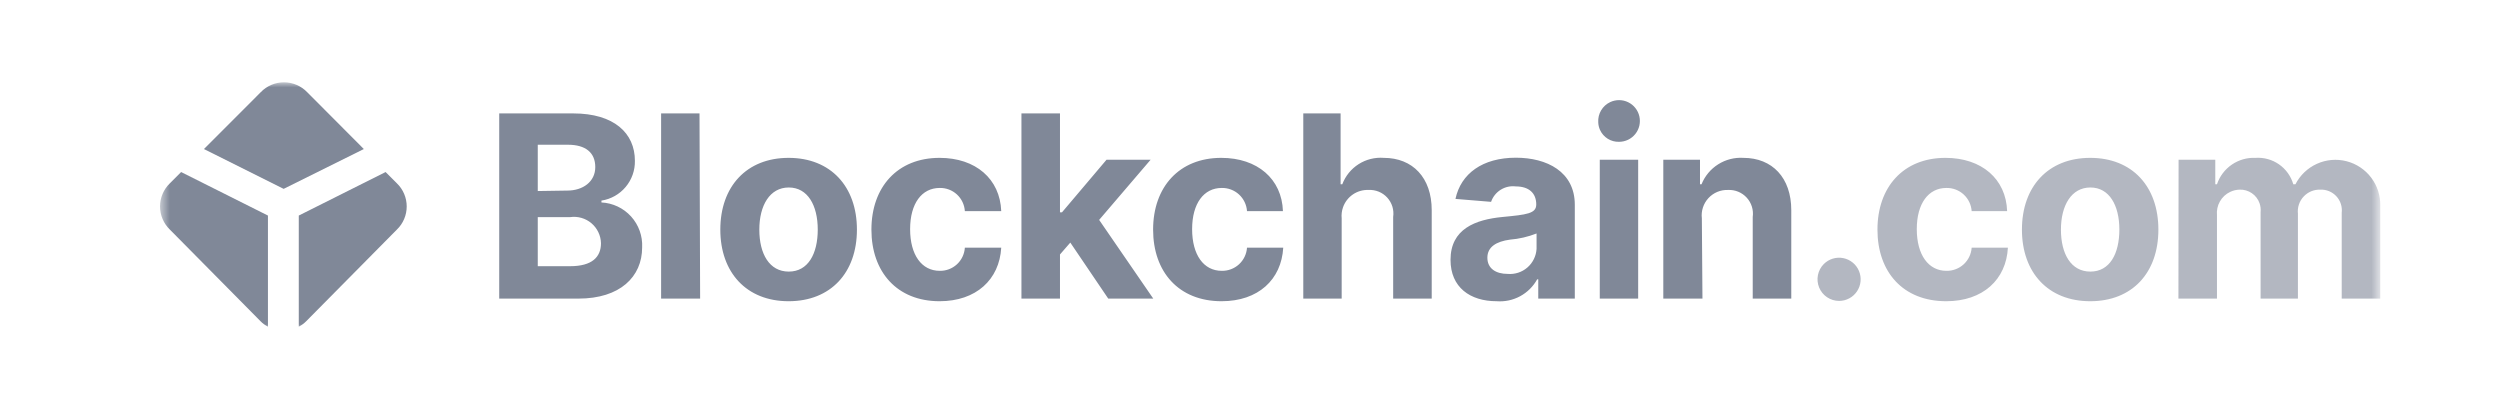
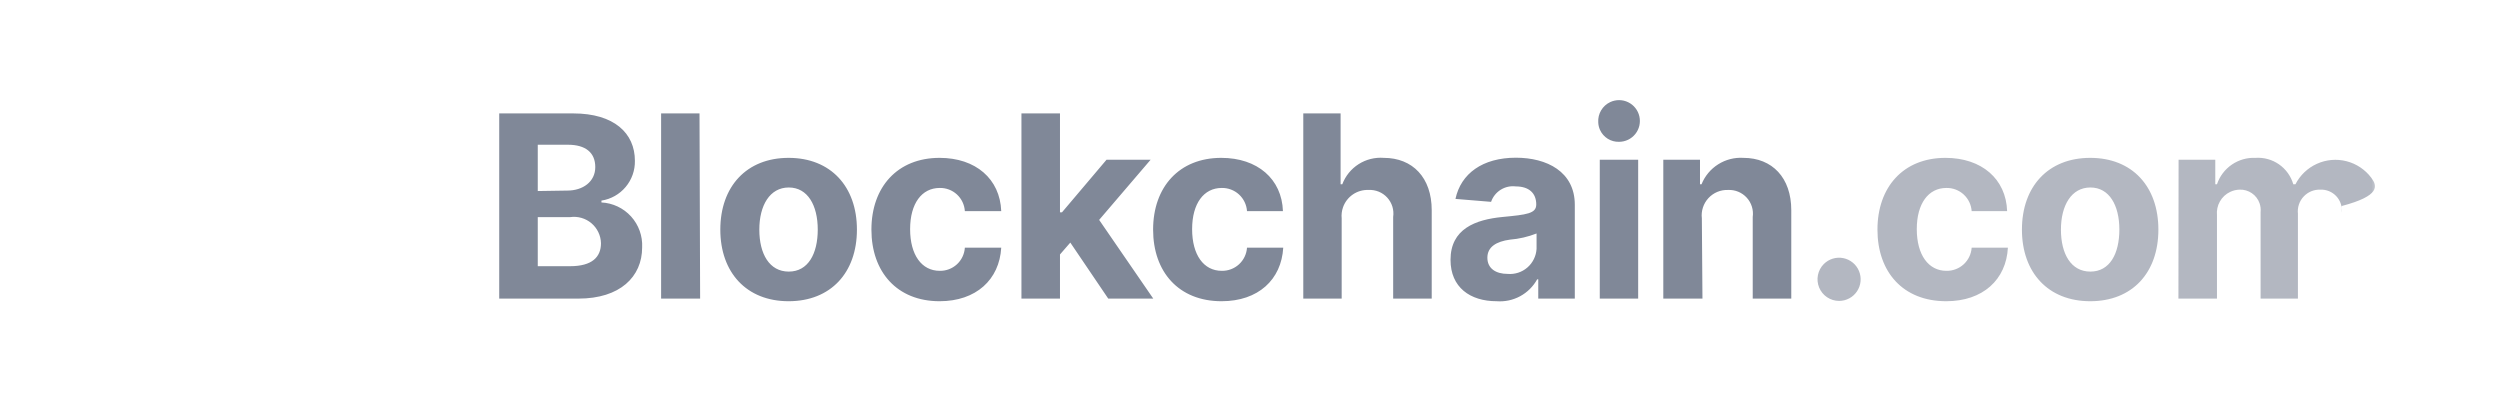
<svg xmlns="http://www.w3.org/2000/svg" width="243" height="40" viewBox="0 0 243 40" fill="none">
  <mask id="mask0_1123_1642" style="mask-type:luminance" maskUnits="userSpaceOnUse" x="15" y="8" width="217" height="24">
    <path d="M15.553 8H231.361V32H15.553V8Z" fill="white" />
  </mask>
  <g mask="url(#mask0_1123_1642)">
    <path fill-rule="evenodd" clip-rule="evenodd" d="M155.349 11.879C155.325 11.474 155.423 11.072 155.63 10.724C155.837 10.375 156.144 10.097 156.51 9.925C156.785 9.796 157.085 9.73 157.388 9.732C157.692 9.734 157.991 9.805 158.263 9.939C158.536 10.072 158.775 10.265 158.962 10.504C159.15 10.742 159.282 11.02 159.348 11.316C159.414 11.613 159.413 11.92 159.345 12.216C159.276 12.512 159.142 12.788 158.952 13.025C158.762 13.262 158.522 13.453 158.248 13.585C157.975 13.716 157.675 13.784 157.372 13.784C156.983 13.796 156.6 13.692 156.271 13.486C155.941 13.28 155.68 12.981 155.52 12.626C155.415 12.391 155.356 12.137 155.349 11.879ZM155.498 15.524H159.23V29.024H155.498V15.524ZM55.718 11.024H48.524V29.024H56.227C60.258 29.024 62.417 26.909 62.417 24.044C62.469 22.94 62.083 21.861 61.341 21.042C60.599 20.224 59.563 19.733 58.46 19.679V19.499C59.379 19.358 60.214 18.887 60.812 18.175C61.411 17.464 61.73 16.559 61.712 15.629C61.712 12.944 59.689 11.024 55.718 11.024ZM57.861 16.244C57.861 17.669 56.647 18.524 55.148 18.524L52.271 18.569V14.069H55.208C56.901 14.069 57.861 14.819 57.861 16.244ZM58.415 23.639C58.415 24.989 57.546 25.874 55.418 25.874H52.271V21.104H55.418C55.785 21.051 56.159 21.077 56.515 21.179C56.872 21.281 57.202 21.458 57.486 21.697C57.769 21.937 57.998 22.234 58.158 22.569C58.319 22.903 58.406 23.268 58.415 23.639ZM64.26 29.024H68.052L67.992 11.024H64.26V29.024ZM70.015 22.319C70.015 18.134 72.562 15.344 76.654 15.344C80.745 15.344 83.293 18.134 83.293 22.319C83.293 26.504 80.745 29.279 76.654 29.279C72.562 29.279 70.015 26.489 70.015 22.319ZM79.486 22.311C79.484 19.961 78.51 18.224 76.669 18.224C74.826 18.224 73.806 19.964 73.806 22.319C73.806 24.674 74.781 26.399 76.669 26.399C78.555 26.399 79.484 24.663 79.486 22.311ZM91.326 15.344C87.234 15.344 84.702 18.179 84.702 22.319C84.702 26.429 87.189 29.279 91.326 29.279C94.878 29.279 97.141 27.179 97.32 24.074H93.784C93.745 24.692 93.469 25.271 93.014 25.691C92.559 26.11 91.959 26.337 91.341 26.324C89.587 26.324 88.463 24.779 88.463 22.274C88.463 19.769 89.602 18.269 91.341 18.269C91.959 18.256 92.559 18.483 93.014 18.902C93.469 19.322 93.745 19.901 93.784 20.519H97.32C97.201 17.399 94.848 15.344 91.326 15.344ZM99.284 11.024H103.03V20.639H103.225L107.556 15.524H111.842L106.837 21.374L112.097 29.024H107.721L104.034 23.579L103.03 24.734V29.024H99.284V11.024ZM118.706 15.344C114.615 15.344 112.082 18.179 112.082 22.319C112.082 26.429 114.57 29.279 118.736 29.279C122.303 29.279 124.551 27.179 124.731 24.074H121.209C121.167 24.694 120.888 25.273 120.43 25.692C119.973 26.111 119.371 26.337 118.751 26.324C116.998 26.324 115.874 24.779 115.874 22.274C115.874 19.769 117.013 18.269 118.751 18.269C119.371 18.256 119.972 18.483 120.43 18.902C120.887 19.321 121.166 19.9 121.209 20.519H124.701C124.596 17.399 122.228 15.344 118.706 15.344ZM130.411 29.024H126.679V11.024H130.306V17.909H130.471C130.775 17.103 131.333 16.417 132.059 15.954C132.786 15.492 133.643 15.278 134.502 15.344C137.305 15.344 139.163 17.264 139.163 20.429V29.024H135.416V21.089C135.465 20.752 135.439 20.409 135.34 20.083C135.24 19.758 135.069 19.459 134.84 19.207C134.61 18.956 134.328 18.758 134.013 18.63C133.698 18.501 133.358 18.445 133.018 18.464C132.477 18.443 131.943 18.596 131.496 18.903C131.049 19.209 130.712 19.651 130.536 20.164C130.419 20.504 130.376 20.866 130.411 21.224V29.024ZM146.057 21.089C143.389 21.344 140.991 22.259 140.991 25.259C140.991 27.929 142.895 29.279 145.472 29.279C146.264 29.34 147.057 29.172 147.756 28.794C148.455 28.416 149.03 27.845 149.414 27.149H149.519V29.024H153.071V19.904C153.071 16.679 150.343 15.329 147.346 15.329C144.109 15.329 141.995 16.874 141.471 19.334L144.933 19.619C145.101 19.132 145.43 18.718 145.867 18.444C146.303 18.171 146.82 18.057 147.331 18.119C148.605 18.119 149.324 18.764 149.324 19.874C149.324 20.759 148.41 20.864 146.057 21.089ZM149.354 22.694V24.194C149.333 24.539 149.243 24.876 149.09 25.186C148.938 25.496 148.725 25.773 148.464 25.999C148.203 26.226 147.899 26.398 147.571 26.505C147.242 26.612 146.896 26.653 146.551 26.624C145.397 26.624 144.573 26.099 144.573 25.049C144.573 23.999 145.442 23.474 146.761 23.294C147.65 23.221 148.523 23.019 149.354 22.694ZM161.673 29.024H165.479L165.42 21.224C165.378 20.869 165.413 20.51 165.524 20.171C165.634 19.831 165.817 19.519 166.059 19.257C166.301 18.995 166.597 18.788 166.926 18.651C167.256 18.514 167.611 18.451 167.967 18.464C168.306 18.448 168.645 18.506 168.958 18.636C169.272 18.765 169.553 18.962 169.782 19.213C170.011 19.463 170.182 19.761 170.283 20.086C170.384 20.41 170.412 20.753 170.365 21.089V29.024H174.112V20.429C174.112 17.279 172.268 15.344 169.451 15.344C168.591 15.291 167.736 15.51 167.007 15.971C166.278 16.431 165.712 17.109 165.39 17.909H165.24V15.524H161.673V29.024Z" fill="#808898" />
-     <path opacity="0.6" fill-rule="evenodd" clip-rule="evenodd" d="M215.325 15.524H211.758L211.743 29.024H215.49V20.924C215.444 20.458 215.543 19.988 215.774 19.581C216.005 19.173 216.357 18.847 216.781 18.648C217.062 18.516 217.367 18.443 217.678 18.434C218.105 18.415 218.527 18.535 218.879 18.777C219.232 19.018 219.498 19.368 219.635 19.773C219.726 20.041 219.759 20.327 219.731 20.609V29.024H223.358V20.774C223.325 20.473 223.358 20.168 223.453 19.881C223.548 19.593 223.704 19.329 223.911 19.108C224.117 18.886 224.368 18.711 224.647 18.594C224.927 18.478 225.228 18.424 225.531 18.434C225.822 18.421 226.113 18.472 226.383 18.582C226.653 18.693 226.895 18.862 227.093 19.076C227.292 19.29 227.441 19.545 227.531 19.823C227.621 20.1 227.649 20.394 227.614 20.684V29.024H231.361V20.024C231.389 19.034 231.08 18.064 230.484 17.273C229.889 16.481 229.042 15.916 228.083 15.67C227.125 15.424 226.111 15.512 225.209 15.919C224.306 16.326 223.569 17.027 223.118 17.909H222.908C222.681 17.126 222.192 16.445 221.524 15.978C220.856 15.511 220.049 15.288 219.236 15.344C218.418 15.307 217.611 15.537 216.935 16C216.259 16.462 215.752 17.133 215.49 17.909H215.325V15.524ZM189.098 15.344C185.007 15.344 182.489 18.179 182.489 22.319C182.489 26.429 184.962 29.279 189.173 29.279C192.74 29.279 195.003 27.179 195.168 24.074H191.646C191.604 24.693 191.325 25.273 190.868 25.692C190.41 26.111 189.808 26.337 189.188 26.324C187.45 26.324 186.311 24.779 186.311 22.274C186.311 19.769 187.45 18.269 189.188 18.269C189.808 18.256 190.409 18.483 190.867 18.902C191.324 19.321 191.603 19.9 191.646 20.519H195.093C194.988 17.399 192.62 15.344 189.098 15.344ZM177.279 25.659C176.985 25.953 176.785 26.327 176.703 26.734C176.621 27.142 176.662 27.564 176.821 27.948C176.979 28.332 177.247 28.661 177.592 28.892C177.937 29.124 178.342 29.248 178.758 29.249C179.102 29.249 179.442 29.164 179.746 29.001C180.05 28.839 180.309 28.604 180.501 28.317C180.693 28.03 180.811 27.701 180.845 27.357C180.879 27.014 180.829 26.668 180.697 26.349C180.566 26.03 180.358 25.748 180.092 25.529C179.826 25.309 179.51 25.159 179.172 25.09C178.834 25.022 178.485 25.038 178.154 25.138C177.824 25.237 177.523 25.416 177.279 25.659ZM196.532 22.319C196.532 18.134 199.079 15.344 203.171 15.344C207.262 15.344 209.795 18.134 209.795 22.319C209.795 26.504 207.262 29.279 203.171 29.279C199.079 29.279 196.532 26.489 196.532 22.319ZM206.003 22.312C206.001 19.96 205.027 18.224 203.186 18.224C201.342 18.224 200.323 19.964 200.323 22.319C200.323 24.674 201.297 26.399 203.186 26.399C205.072 26.399 206.001 24.663 206.003 22.312Z" fill="#808898" />
-     <path d="M17.605 16.722L16.512 17.817C16.209 18.108 15.968 18.458 15.803 18.844C15.639 19.231 15.554 19.647 15.554 20.067C15.554 20.487 15.639 20.903 15.803 21.29C15.968 21.677 16.209 22.026 16.512 22.317L25.325 31.226C25.535 31.44 25.776 31.617 26.044 31.751V20.952L17.605 16.722Z" fill="#808898" />
-     <path d="M37.481 16.722L38.575 17.817C38.878 18.108 39.119 18.458 39.283 18.844C39.448 19.231 39.532 19.647 39.532 20.067C39.532 20.487 39.448 20.903 39.283 21.29C39.119 21.677 38.878 22.026 38.575 22.317L29.761 31.226C29.551 31.44 29.309 31.617 29.041 31.751V20.952L37.481 16.722Z" fill="#808898" />
-     <path d="M35.364 14.487L29.849 8.952C29.557 8.651 29.207 8.411 28.821 8.248C28.435 8.084 28.02 8 27.601 8C27.181 8 26.766 8.084 26.38 8.248C25.994 8.411 25.645 8.651 25.353 8.952L19.823 14.487L27.571 18.357L35.364 14.487Z" fill="#808898" />
+     <path opacity="0.6" fill-rule="evenodd" clip-rule="evenodd" d="M215.325 15.524H211.758L211.743 29.024H215.49V20.924C215.444 20.458 215.543 19.988 215.774 19.581C216.005 19.173 216.357 18.847 216.781 18.648C217.062 18.516 217.367 18.443 217.678 18.434C218.105 18.415 218.527 18.535 218.879 18.777C219.232 19.018 219.498 19.368 219.635 19.773C219.726 20.041 219.759 20.327 219.731 20.609V29.024H223.358V20.774C223.325 20.473 223.358 20.168 223.453 19.881C223.548 19.593 223.704 19.329 223.911 19.108C224.117 18.886 224.368 18.711 224.647 18.594C224.927 18.478 225.228 18.424 225.531 18.434C225.822 18.421 226.113 18.472 226.383 18.582C226.653 18.693 226.895 18.862 227.093 19.076C227.292 19.29 227.441 19.545 227.531 19.823C227.621 20.1 227.649 20.394 227.614 20.684V29.024V20.024C231.389 19.034 231.08 18.064 230.484 17.273C229.889 16.481 229.042 15.916 228.083 15.67C227.125 15.424 226.111 15.512 225.209 15.919C224.306 16.326 223.569 17.027 223.118 17.909H222.908C222.681 17.126 222.192 16.445 221.524 15.978C220.856 15.511 220.049 15.288 219.236 15.344C218.418 15.307 217.611 15.537 216.935 16C216.259 16.462 215.752 17.133 215.49 17.909H215.325V15.524ZM189.098 15.344C185.007 15.344 182.489 18.179 182.489 22.319C182.489 26.429 184.962 29.279 189.173 29.279C192.74 29.279 195.003 27.179 195.168 24.074H191.646C191.604 24.693 191.325 25.273 190.868 25.692C190.41 26.111 189.808 26.337 189.188 26.324C187.45 26.324 186.311 24.779 186.311 22.274C186.311 19.769 187.45 18.269 189.188 18.269C189.808 18.256 190.409 18.483 190.867 18.902C191.324 19.321 191.603 19.9 191.646 20.519H195.093C194.988 17.399 192.62 15.344 189.098 15.344ZM177.279 25.659C176.985 25.953 176.785 26.327 176.703 26.734C176.621 27.142 176.662 27.564 176.821 27.948C176.979 28.332 177.247 28.661 177.592 28.892C177.937 29.124 178.342 29.248 178.758 29.249C179.102 29.249 179.442 29.164 179.746 29.001C180.05 28.839 180.309 28.604 180.501 28.317C180.693 28.03 180.811 27.701 180.845 27.357C180.879 27.014 180.829 26.668 180.697 26.349C180.566 26.03 180.358 25.748 180.092 25.529C179.826 25.309 179.51 25.159 179.172 25.09C178.834 25.022 178.485 25.038 178.154 25.138C177.824 25.237 177.523 25.416 177.279 25.659ZM196.532 22.319C196.532 18.134 199.079 15.344 203.171 15.344C207.262 15.344 209.795 18.134 209.795 22.319C209.795 26.504 207.262 29.279 203.171 29.279C199.079 29.279 196.532 26.489 196.532 22.319ZM206.003 22.312C206.001 19.96 205.027 18.224 203.186 18.224C201.342 18.224 200.323 19.964 200.323 22.319C200.323 24.674 201.297 26.399 203.186 26.399C205.072 26.399 206.001 24.663 206.003 22.312Z" fill="#808898" />
  </g>
</svg>